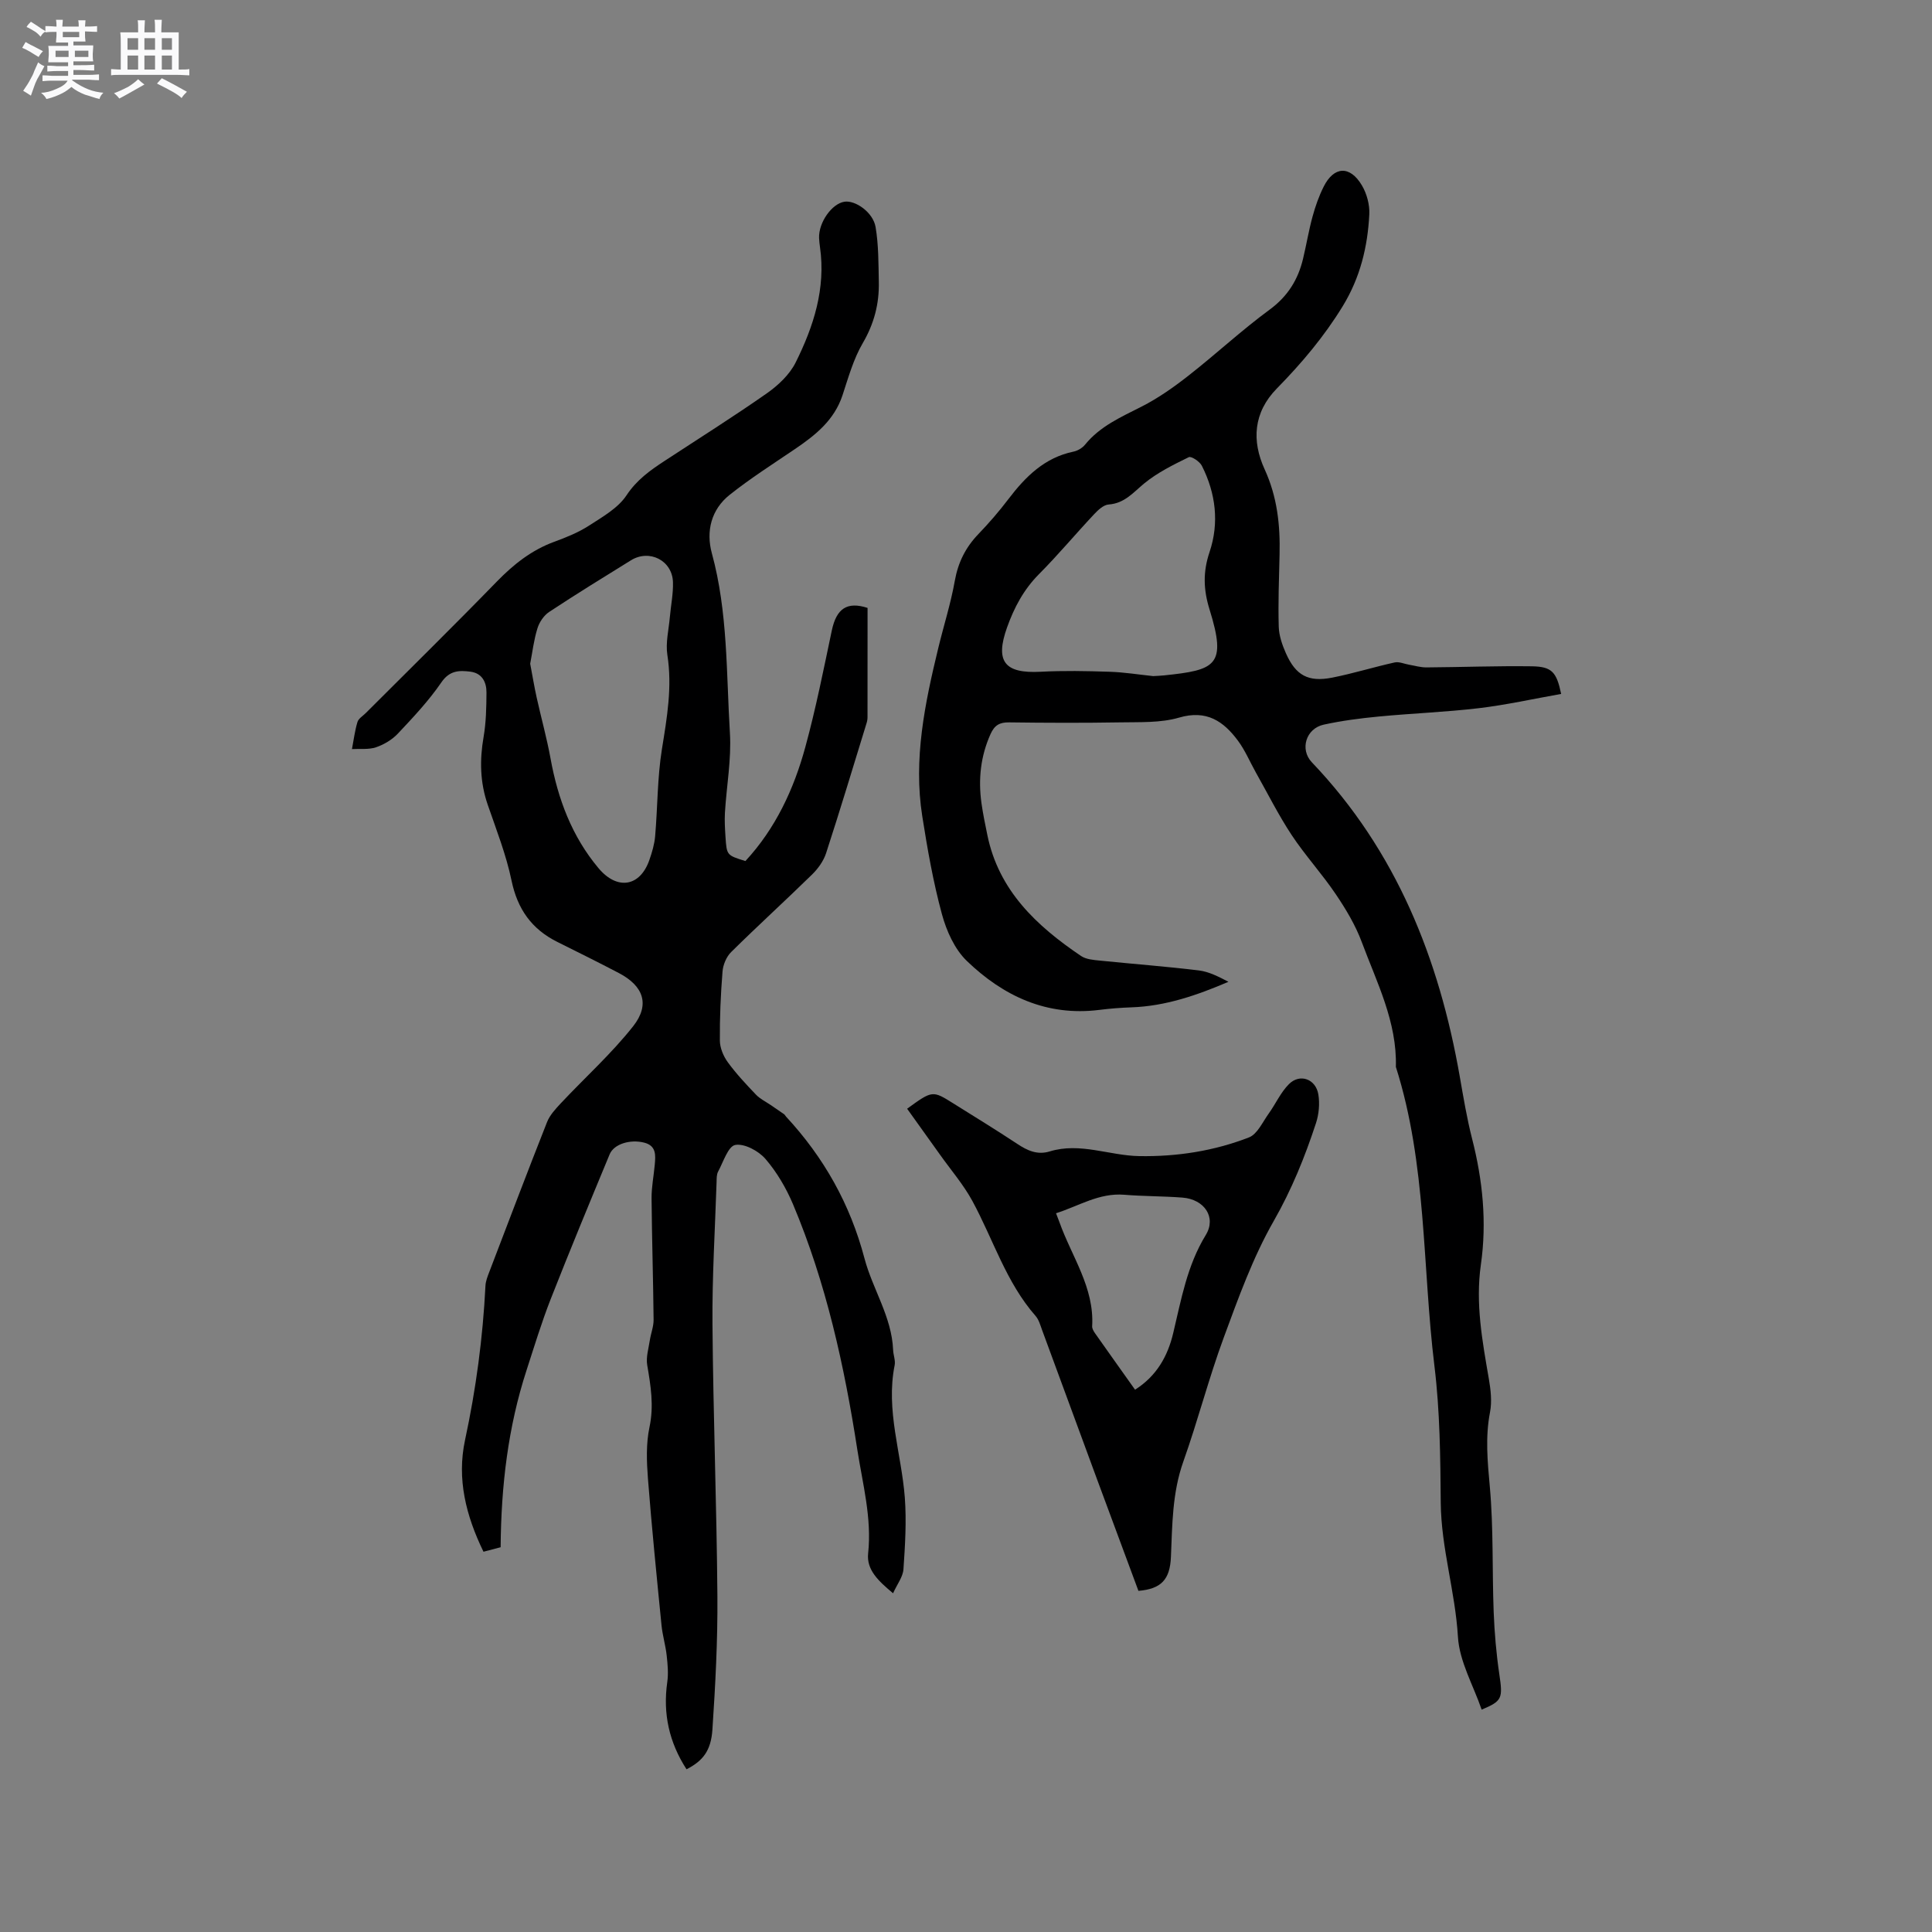
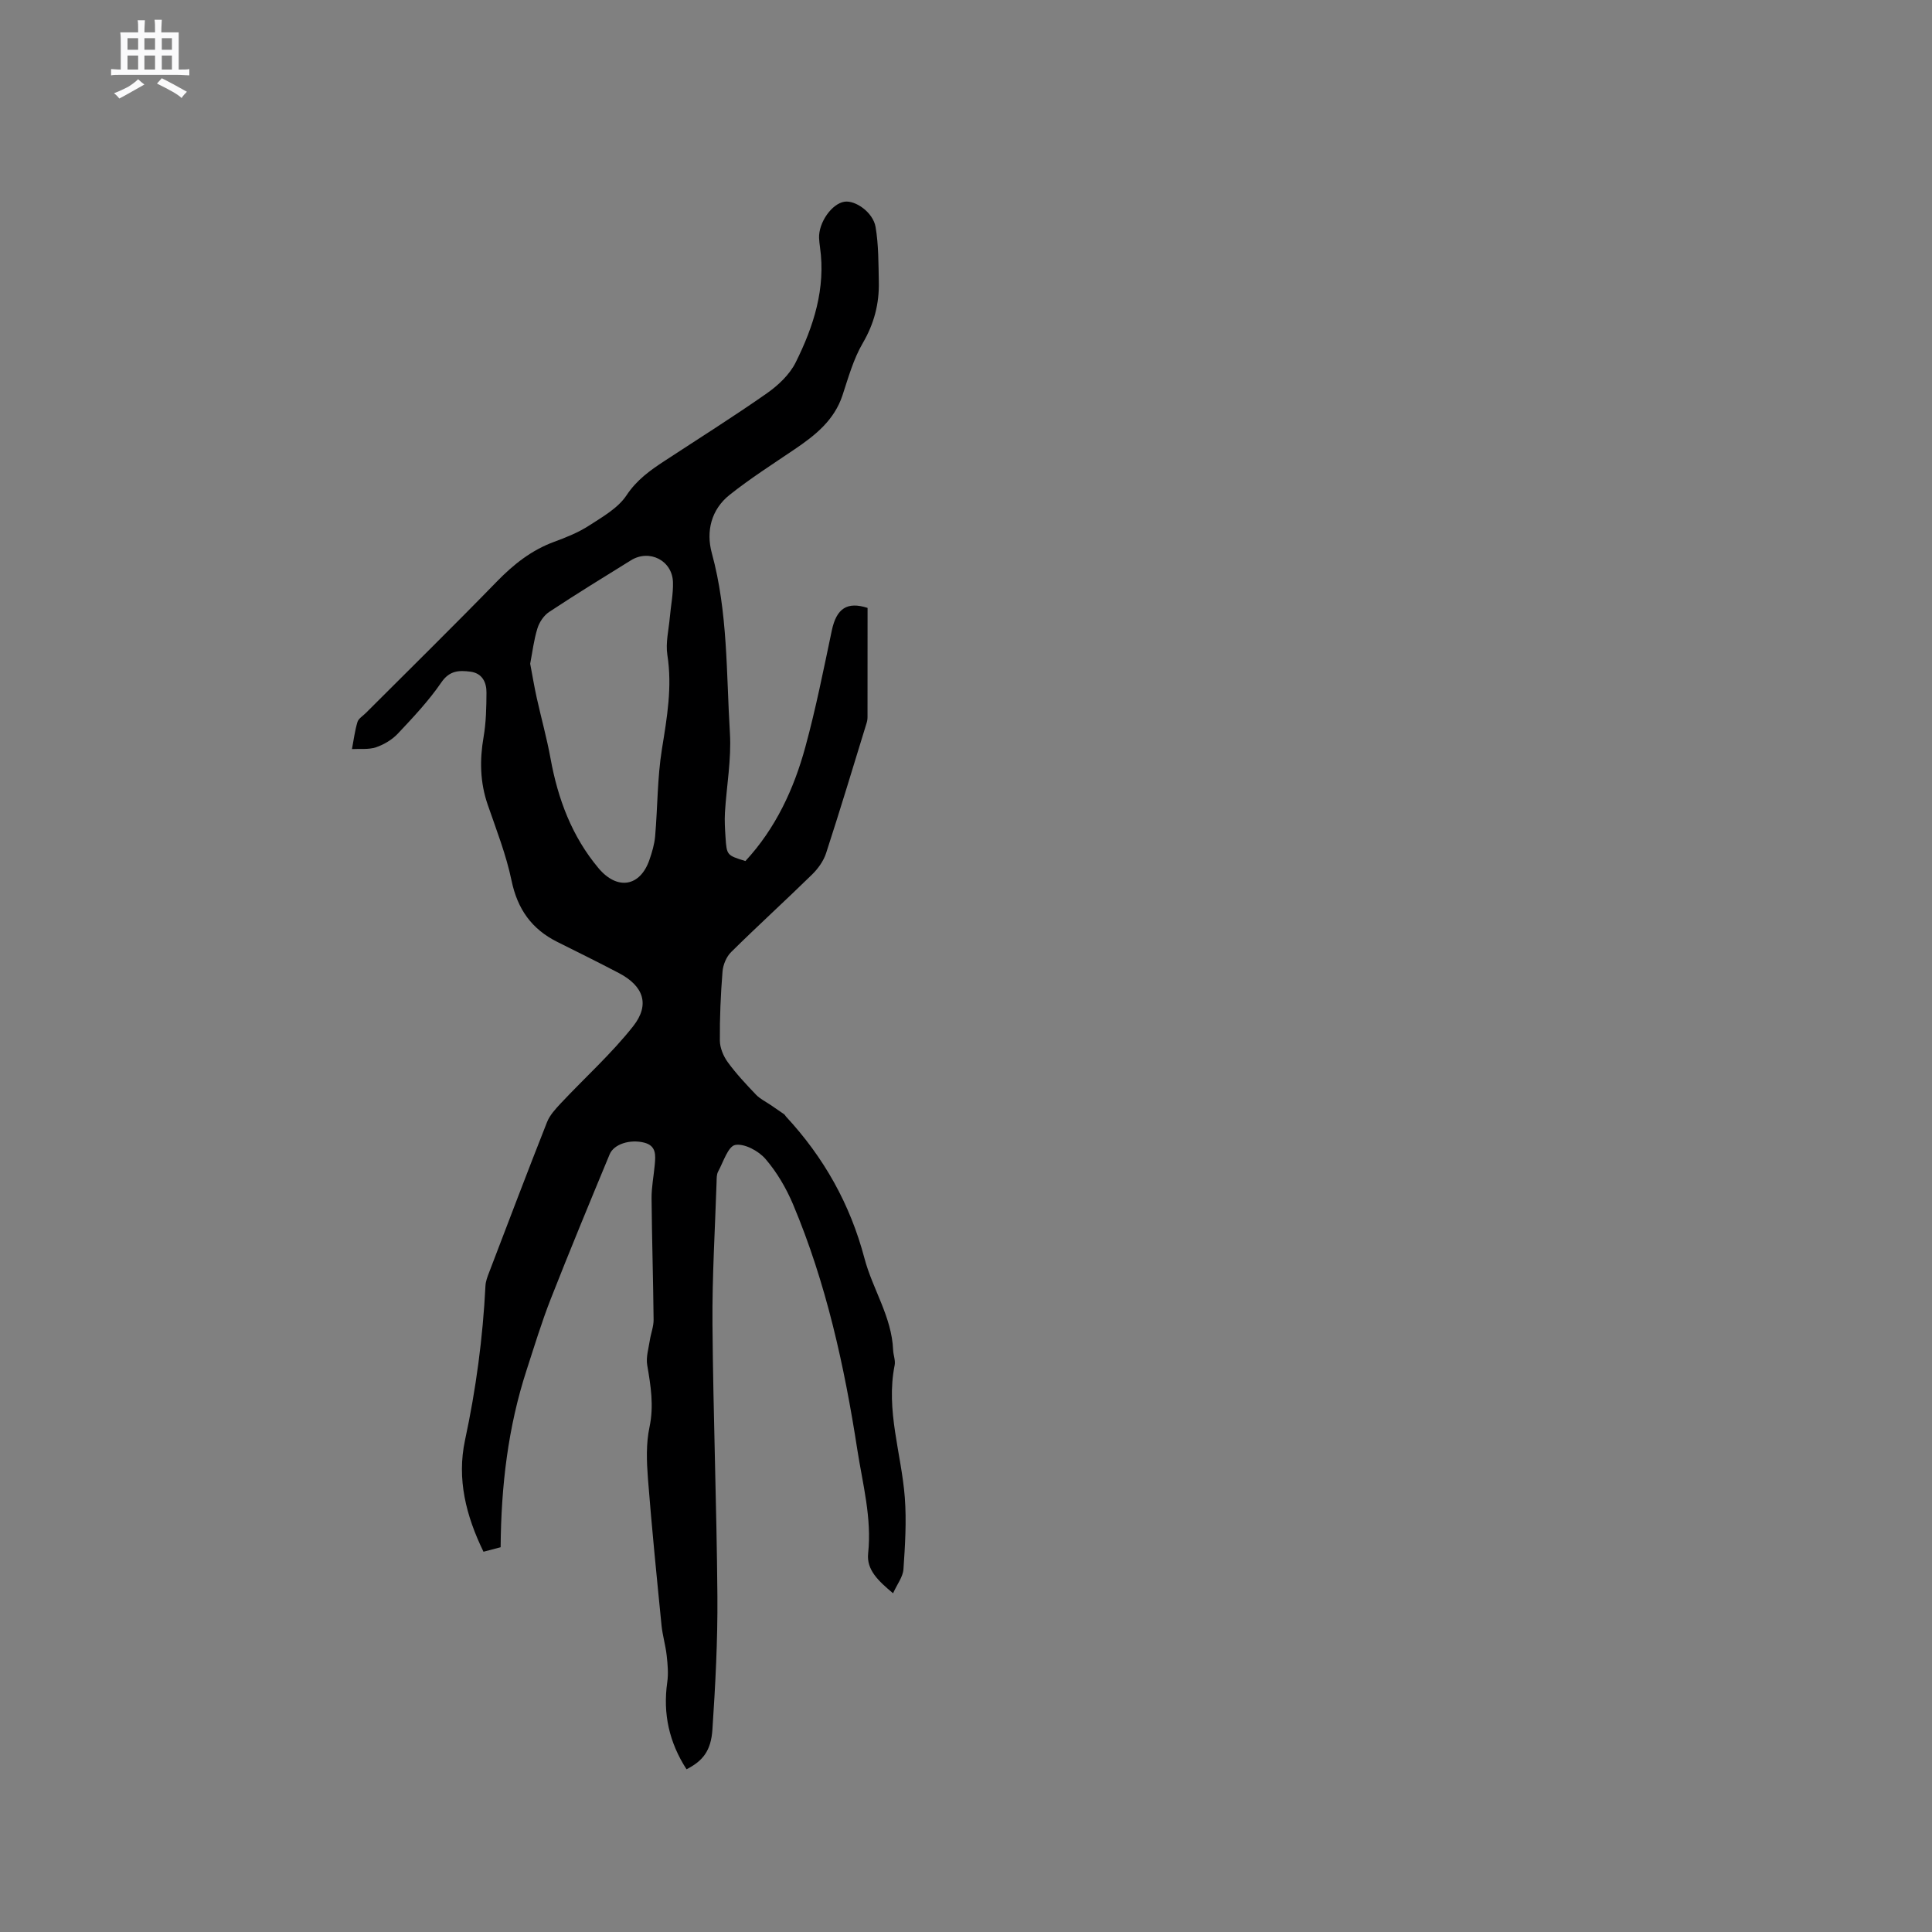
<svg xmlns="http://www.w3.org/2000/svg" enable-background="new 0 0 400 400" viewBox="0 0 400 400">
  <rect x="0" y="0" width="400" height="400" fill="#808080" stroke="none" />
-   <path d="m6.8 9.5c.6.3 1.3.7 2.1 1.1-.4.4-.7.8-.9 1.2-.7-.4-1.3-.8-1.8-1.1s-1.1-.6-1.6-.8c.2-.4.5-.8.7-1.2.4.2.8.5 1.5.8zm.9 6.9c-.3.6-.5 1.1-.7 1.7s-.4 1.1-.6 1.7c-.6-.4-1.1-.7-1.6-1 .7-1 1.2-1.8 1.5-2.4.3-.5.6-1.1.8-1.7.3-.6.5-1.2.8-1.8.3.3.8.6 1.3.8-.7 1.3-1.2 2.2-1.5 2.7zm.1-11c.4.3 1 .7 1.7 1.1-.5.2-.8.6-1.1 1.1-.5-.6-1-1-1.4-1.2s-.9-.6-1.5-.8c.2-.4.5-.7.9-1.1.5.3.9.6 1.4.9zm10.5 13.1c1 .4 2 .6 3.1.7-.4.4-.7.8-.8 1.3-.9-.2-1.9-.6-3-.9-1-.4-2-.9-2.8-1.6-.5.4-1.1.9-1.9 1.3s-1.9.9-3.3 1.2c-.1-.3-.5-.8-1.1-1.3 1 0 2.1-.3 3.2-.8 1.2-.5 1.9-1 2.3-1.7h-3.2c-.4 0-1 0-2 .1v-1.2c1 0 1.7.1 2 .1h3.3v-1h-2.3c-.2 0-.9 0-2 .1v-1.2c1.2 0 1.9.1 2 .1h2.3v-.8h-4.1c0-.7.1-1.2.1-1.6 0-.5 0-1.1-.1-1.8h4.1v-.7h-2.5c0-.6.1-1.1.1-1.6v-.6h-.5c-.4 0-1 0-1.8.1v-1.3c1.2 0 1.9.1 2.1.1h.2c0-.3 0-.8-.1-1.4h1.4c0 .6-.1 1-.1 1.4h3.4c0-.4 0-.8-.1-1.3h1.5c0 .4-.1.9-.1 1.3.7 0 1.5 0 2.5-.1v1.2c-1 0-1.8-.1-2.5-.1v.6c0 .3 0 .8.1 1.5h-2.5v.8h4.1c0 .7-.1 1.3-.1 1.8s0 1 .1 1.5h-4.1v.8h1.4c.8 0 1.8 0 2.9-.1v1.2c-1 0-1.9-.1-2.8-.1h-1.5v1h3.2c.3 0 1 0 2.1-.1v1.2c-1.1 0-1.8-.1-2.1-.1h-3.4l-.1.1c1.4 1 2.4 1.5 3.4 1.9zm-4.1-6.7v-1.3h-2.7v1.3zm2.2-4.1v-1.1h-3.4v1.1zm1.9 4.1v-1.3h-2.8v1.3z" fill="#fafafb" />
  <path d="m37 6.7v2.3 5.4c1 0 1.8 0 2.2-.1v1.3c-.6 0-1.5-.1-2.5-.1h-11.9c-.7 0-1.3 0-1.8.1v-1.3c.5 0 1.1.1 2 .1v-5.2c0-1 0-1.8-.1-2.5h3.7c0-1.3 0-2.1-.1-2.5h1.5c0 .4-.1 1.3-.1 2.5h2.2c0-1.2 0-2.1-.1-2.6h1.5c0 .4-.1 1.3-.1 2.6zm-12.3 13.7c-.3-.4-.7-.8-1.1-1.1 1.1-.4 2.1-.9 2.9-1.3.8-.5 1.5-1 2.1-1.6.4.4.9.8 1.3 1.1-2.5 1.4-4.2 2.4-5.2 2.9zm3.9-10.1v-2.4h-2.2v2.4zm0 4.1v-2.9h-2.2v2.9zm3.5-4.1v-2.4h-2.2v2.4zm0 4.1v-2.9h-2.2v2.9zm.4 2.9 1-1.1c.6.3 1.4.7 2.5 1.3s2 1.1 2.7 1.5c-.4.4-.8.8-1.1 1.3-.8-.8-2.5-1.7-5.1-3zm3.1-7v-2.4h-2.1v2.4zm0 4.1v-2.9h-2.1v2.9z" fill="#fafafb" />
  <g fill="#000001">
    <path d="m103.65 320.34c-1.18.31-2.28.6-3.55.93-3.62-7.45-5.55-15.05-3.82-23.12 2.27-10.55 3.69-21.19 4.23-31.96.05-.92.41-1.86.75-2.74 3.97-10.38 7.91-20.78 11.99-31.11.58-1.48 1.79-2.77 2.9-3.96 4.98-5.31 10.45-10.22 14.94-15.91 3.55-4.51 2.11-8.36-2.96-11.01-4.22-2.21-8.49-4.33-12.75-6.45-5.3-2.64-8.24-6.78-9.47-12.69-1.11-5.34-3.14-10.51-4.93-15.7-1.6-4.63-1.69-9.25-.86-14.03.52-3.01.58-6.11.6-9.18.02-2.17-.9-4.04-3.34-4.35-2.3-.29-4.3-.27-6 2.22-2.61 3.81-5.83 7.23-9.01 10.61-1.19 1.26-2.88 2.27-4.53 2.83-1.53.51-3.31.27-4.97.37.36-1.88.59-3.79 1.14-5.61.22-.72 1.11-1.24 1.71-1.84 9.07-9.07 18.23-18.07 27.17-27.26 3.46-3.55 7.17-6.49 11.86-8.21 2.48-.91 4.99-1.92 7.19-3.34 2.81-1.82 6.02-3.63 7.78-6.29 2.11-3.18 4.86-5.14 7.84-7.09 7.09-4.65 14.27-9.16 21.21-14.02 2.35-1.65 4.72-3.88 5.97-6.4 3.71-7.45 6.25-15.3 5.03-23.86-.09-.63-.16-1.26-.19-1.9-.11-3.21 2.65-7.12 5.27-7.51 2.26-.33 5.91 2.2 6.43 5.24.63 3.72.59 7.56.67 11.36.1 4.51-.97 8.65-3.32 12.67-1.93 3.3-2.99 7.14-4.2 10.81-1.71 5.17-5.62 8.27-9.87 11.15-4.54 3.08-9.19 6.04-13.48 9.45-3.84 3.04-4.94 7.57-3.7 12.1 3.34 12.22 2.98 24.79 3.74 37.23.33 5.45-.7 10.98-1.03 16.48-.1 1.69.01 3.39.12 5.08.25 3.75.28 3.75 4.12 4.94 6.24-6.74 10.03-14.88 12.41-23.62 2.17-7.95 3.78-16.06 5.48-24.13.97-4.57 3.19-6.02 7.4-4.66 0 7.59 0 15.11-.01 22.62 0 .42-.07.85-.2 1.25-2.76 8.98-5.47 17.98-8.38 26.92-.53 1.62-1.66 3.19-2.89 4.4-5.53 5.41-11.26 10.62-16.76 16.06-.99.97-1.68 2.64-1.79 4.04-.38 4.75-.59 9.53-.55 14.29.01 1.51.73 3.23 1.64 4.48 1.74 2.39 3.79 4.57 5.84 6.72.84.88 2.01 1.44 3.04 2.14.93.64 1.86 1.26 2.78 1.91.17.12.26.34.4.49 7.83 8.45 13.27 18.1 16.24 29.35 1.68 6.37 5.65 12.09 5.93 18.96.04 1.05.51 2.16.32 3.15-1.88 9.35 1.4 18.27 2.1 27.39.37 4.92.06 9.92-.28 14.87-.11 1.59-1.31 3.09-2.15 4.97-3.03-2.54-5.53-4.83-5.16-8.27.78-7.33-1.13-14.31-2.23-21.39-2.69-17.41-6.46-34.57-13.32-50.87-1.42-3.36-3.35-6.66-5.72-9.41-1.43-1.65-4.35-3.22-6.24-2.88-1.48.27-2.47 3.51-3.55 5.51-.33.61-.3 1.44-.32 2.17-.32 9.82-.93 19.65-.85 29.47.15 18.75.87 37.5 1.02 56.26.07 9.2-.42 18.42-1.03 27.6-.29 4.46-2.02 6.54-5.36 8.25-3.58-5.53-4.93-11.48-3.99-18.05.26-1.8.08-3.69-.12-5.51-.23-2.1-.86-4.15-1.07-6.25-1-10.11-2.02-20.22-2.81-30.36-.27-3.54-.41-7.24.32-10.66.94-4.44.26-8.57-.47-12.85-.28-1.64.28-3.43.54-5.14.22-1.44.8-2.86.78-4.28-.08-8.37-.35-16.74-.42-25.11-.02-2.31.45-4.63.66-6.95.17-1.94.37-3.93-2.19-4.58-2.9-.74-6.27.28-7.15 2.42-4.13 9.96-8.26 19.92-12.2 29.96-1.89 4.82-3.4 9.8-5 14.73-3.83 11.76-5.27 23.91-5.37 36.66zm6.12-182.92c.47 2.49.85 4.78 1.35 7.04.93 4.19 2.09 8.34 2.86 12.56 1.52 8.38 4.41 16.13 9.93 22.72 3.88 4.63 8.61 3.86 10.54-1.7.55-1.59 1.05-3.26 1.19-4.92.52-6 .45-12.08 1.4-18 1.05-6.51 2.17-12.88 1.13-19.52-.39-2.51.28-5.19.51-7.79.21-2.42.72-4.85.65-7.27-.13-4.5-4.88-6.91-8.71-4.53-5.67 3.51-11.36 7.01-16.93 10.69-1.1.73-2.03 2.12-2.42 3.4-.75 2.4-1.04 4.94-1.5 7.32z" />
-     <path d="m323.22 143.67c-5.82 1.03-11.39 2.28-17.03 2.95-6.92.82-13.9 1.07-20.84 1.74-3.78.36-7.58.86-11.29 1.67-3.68.8-4.99 5.13-2.46 7.79 17.47 18.31 26.36 40.63 30.64 65.13.75 4.28 1.46 8.57 2.53 12.77 2.21 8.61 3.09 17.31 1.83 26.11-1.15 8.04.3 15.82 1.65 23.65.39 2.26.67 4.7.24 6.91-1 5.18-.51 10.21-.04 15.41.78 8.61.47 17.31.8 25.97.17 4.3.54 8.62 1.17 12.88.74 4.97.61 5.53-3.66 7.31-1.72-5.02-4.61-9.97-4.91-15.08-.56-9.37-3.47-18.35-3.56-27.76-.08-9.43-.16-18.92-1.3-28.25-2.53-20.67-1.57-41.81-7.99-61.98.26-9.32-3.94-17.46-7.06-25.84-1.3-3.5-3.29-6.82-5.4-9.94-2.84-4.21-6.32-8-9.12-12.23-2.73-4.13-4.95-8.59-7.39-12.91-1.24-2.21-2.23-4.6-3.72-6.61-3-4.04-6.5-6.45-12.18-4.79-3.87 1.13-8.17.91-12.28.99-7.63.13-15.27.1-22.91 0-1.96-.03-3.03.57-3.86 2.42-2.07 4.61-2.56 9.37-1.88 14.29.31 2.2.76 4.38 1.21 6.56 2.34 11.54 10.2 18.87 19.4 25.09 1.04.71 2.57.83 3.9.96 6.84.7 13.7 1.21 20.52 2.04 2.1.26 4.1 1.31 6.11 2.35-6.52 2.79-13.04 5.05-20.11 5.29-2.22.08-4.44.25-6.64.53-10.9 1.36-19.88-2.88-27.41-10.13-2.53-2.43-4.23-6.23-5.17-9.71-1.8-6.62-2.99-13.44-4.06-20.23-1.88-11.88.54-23.42 3.32-34.89 1.12-4.63 2.58-9.19 3.41-13.87.68-3.82 2.24-6.94 4.9-9.7 2.2-2.29 4.29-4.71 6.21-7.24 3.53-4.64 7.48-8.58 13.48-9.82.87-.18 1.83-.76 2.38-1.44 3.12-3.84 7.47-5.72 11.73-7.89 3.44-1.75 6.66-4.03 9.71-6.42 5.67-4.44 10.97-9.38 16.77-13.64 3.77-2.77 5.9-6.23 6.93-10.57.69-2.88 1.17-5.82 1.95-8.67.58-2.13 1.32-4.25 2.31-6.22 2.13-4.25 5.44-4.43 7.91-.28 1.02 1.72 1.64 4.02 1.54 6.01-.34 6.72-1.88 13.07-5.49 18.99-3.85 6.3-8.52 11.83-13.64 17.05-4.89 4.98-5.24 10.86-2.53 16.77 2.61 5.71 3.23 11.55 3.08 17.64-.12 4.97-.31 9.94-.17 14.91.05 1.84.71 3.76 1.47 5.48 2.03 4.61 4.63 6.05 9.58 5.08 4.36-.86 8.62-2.19 12.96-3.15.92-.2 2 .31 3.01.48 1.18.2 2.37.56 3.55.55 7.28-.05 14.57-.33 21.85-.23 4.14.07 5.1 1.19 6.05 5.72zm-84.46-3.69c.8-.05 1.54-.07 2.28-.15 10.62-1.11 13.01-2 9.39-13.62-1.28-4.12-1.4-7.79 0-11.93 2.02-6.02 1.29-12.14-1.6-17.85-.44-.88-2.19-2.03-2.7-1.78-3.2 1.57-6.48 3.18-9.21 5.42-2.29 1.88-4.07 4.14-7.38 4.38-1.06.07-2.21 1.15-3.03 2.03-3.84 4.09-7.44 8.41-11.4 12.39-3.16 3.18-5.14 6.91-6.61 11.03-2.52 7.06-.52 9.58 6.95 9.18 4.73-.25 9.49-.16 14.23 0 3.04.09 6.09.59 9.08.9z" />
-     <path d="m187.81 229.55c5.25-3.81 5.25-3.81 9.6-1.08 4.4 2.76 8.83 5.46 13.16 8.33 2.11 1.4 4.18 2.38 6.76 1.59 6.29-1.93 12.35.87 18.55.97 7.83.13 15.45-1.06 22.7-3.87 1.73-.67 2.81-3.15 4.06-4.89 1.46-2.02 2.5-4.43 4.23-6.15 2.25-2.25 5.55-1.07 6.08 2.14.31 1.9.12 4.07-.48 5.91-2.3 7.02-5.03 13.77-8.76 20.3-4.32 7.55-7.32 15.93-10.35 24.14-3.11 8.43-5.35 17.18-8.36 25.65-2.3 6.46-2.29 13.08-2.57 19.74-.2 4.72-2.02 6.64-6.73 7.04-2.79-7.53-5.63-15.14-8.44-22.75-3.85-10.43-7.67-20.86-11.52-31.29-.36-.99-.66-2.1-1.32-2.86-6.14-6.99-8.78-15.87-13.11-23.84-1.85-3.39-4.43-6.38-6.68-9.55-2.24-3.14-4.49-6.28-6.82-9.53zm47.19 58.17c4.47-2.83 6.76-6.94 7.89-11.67 1.67-6.99 2.88-14.03 6.75-20.35 2.25-3.68-.29-7.4-4.83-7.75-4.01-.31-8.04-.26-12.05-.59-5.22-.42-9.41 2.34-14.12 3.83.33.88.53 1.36.71 1.86 2.52 7.1 7.24 13.5 6.77 21.54-.03.47.3 1.02.59 1.44 2.73 3.89 5.5 7.75 8.29 11.69z" />
  </g>
</svg>